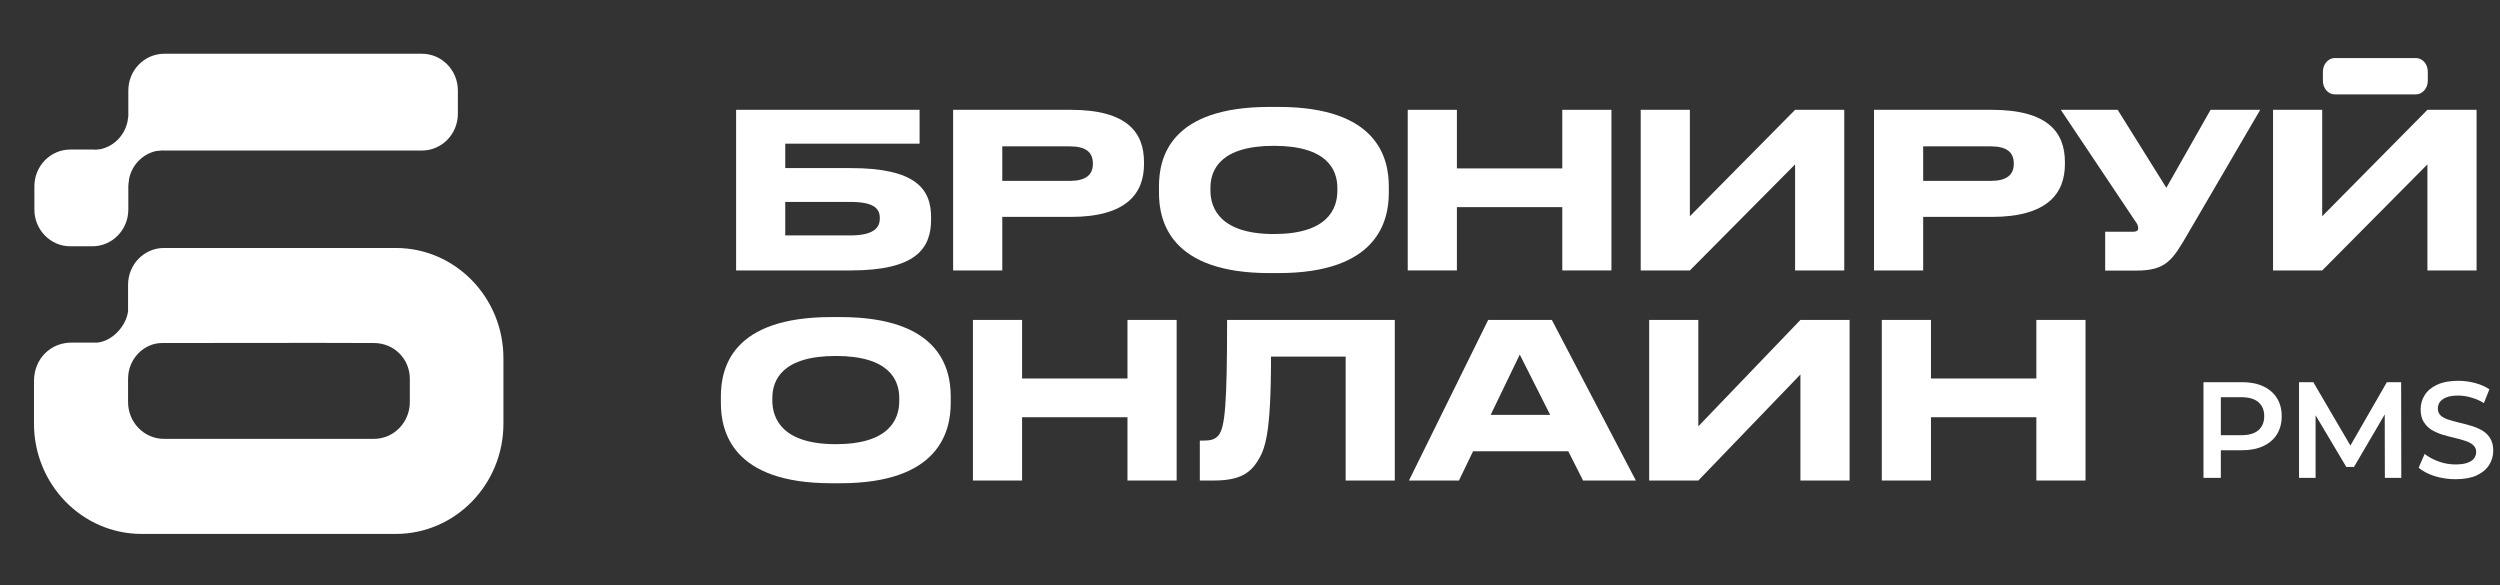
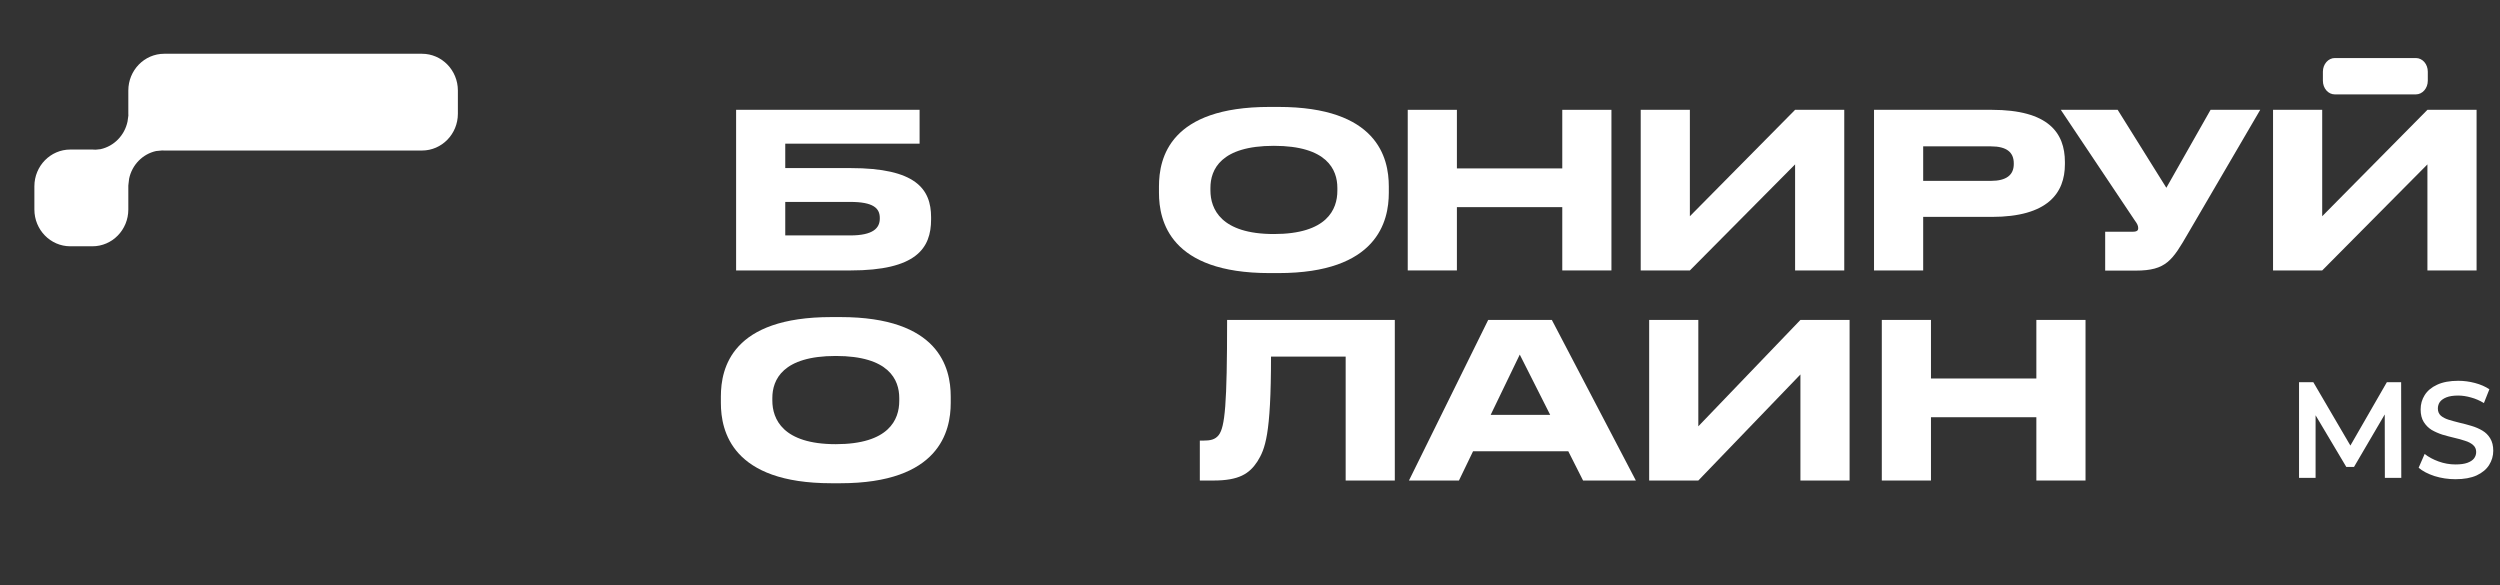
<svg xmlns="http://www.w3.org/2000/svg" width="158" height="37" viewBox="0 0 158 37" fill="none">
  <rect x="0" y="0" width="158" height="37" fill="#333333" stroke="none" />
  <path d="M46.522 17.092V6.941H58.118V9.08H49.628V10.623H53.764C57.858 10.623 58.845 11.931 58.845 13.73V13.868C58.845 15.709 57.889 17.092 53.754 17.092H46.532H46.522ZM49.628 14.879H53.733C55.188 14.879 55.603 14.411 55.603 13.815V13.772C55.603 13.155 55.188 12.761 53.733 12.761H49.628V14.879Z" fill="white" />
-   <path d="M67.677 13.708H63.344V17.092H60.237V6.941H67.677C71.252 6.941 72.301 8.388 72.301 10.24V10.378C72.301 12.197 71.221 13.708 67.677 13.708ZM63.344 9.25V11.431H67.625C68.602 11.431 69.07 11.059 69.07 10.367V10.325C69.07 9.633 68.633 9.25 67.625 9.25H63.344Z" fill="white" />
  <path d="M80.229 6.758H80.801C87.035 6.758 87.773 9.96 87.773 11.78V12.184C87.773 13.972 87.056 17.259 80.801 17.259H80.229C73.953 17.259 73.247 13.972 73.247 12.184V11.78C73.247 9.96 73.953 6.758 80.229 6.758ZM84.521 12.067V11.876C84.521 10.716 83.866 9.216 80.51 9.216C77.154 9.216 76.499 10.716 76.499 11.876V12.035C76.499 13.195 77.154 14.791 80.51 14.791C83.866 14.791 84.521 13.237 84.521 12.056V12.067Z" fill="white" />
  <path d="M88.969 17.092V6.941H92.076V10.644H98.736V6.941H101.843V17.092H98.736V13.091H92.076V17.092H88.969Z" fill="white" />
  <path d="M113.45 17.092V10.389L106.8 17.092H103.693V6.941H106.8V13.666L113.45 6.941H116.557V17.092H113.45Z" fill="white" />
  <path d="M125.878 13.708H121.545V17.092H118.438V6.941H125.878C129.453 6.941 130.502 8.388 130.502 10.24V10.378C130.502 12.197 129.422 13.708 125.878 13.708ZM121.545 9.25V11.431H125.826C126.803 11.431 127.271 11.059 127.271 10.367V10.325C127.271 9.633 126.834 9.25 125.826 9.25H121.545Z" fill="white" />
  <path d="M142.846 6.941L138.284 14.751C137.297 16.453 136.902 17.102 134.99 17.102H133.047V14.645H134.793C135.074 14.645 135.136 14.549 135.136 14.421C135.136 14.24 135.042 14.102 134.918 13.932L130.242 6.941H133.837L136.913 11.868L139.708 6.941H142.825H142.846Z" fill="white" />
  <path d="M153.413 17.092V10.389L146.763 17.092H143.656V6.941H146.763V13.666L153.413 6.941H156.52V17.092H153.413Z" fill="white" />
  <path d="M52.542 20.039H53.113C59.348 20.039 60.086 23.242 60.086 25.061V25.465C60.086 27.253 59.369 30.541 53.113 30.541H52.542C46.266 30.541 45.559 27.253 45.559 25.465V25.061C45.559 23.242 46.266 20.039 52.542 20.039ZM56.833 25.348V25.157C56.833 23.997 56.179 22.497 52.822 22.497C49.466 22.497 48.812 23.997 48.812 25.157V25.316C48.812 26.476 49.466 28.072 52.822 28.072C56.179 28.072 56.833 26.519 56.833 25.338V25.348Z" fill="white" />
-   <path d="M61.489 30.369V20.219H64.596V23.921H71.257V20.219H74.364V30.369H71.257V26.369H64.596V30.369H61.489Z" fill="white" />
  <path d="M85.046 30.369V22.538H80.328C80.328 27.518 79.954 28.379 79.466 29.167C78.956 29.944 78.302 30.369 76.691 30.369H75.829V27.847H76.026C76.504 27.847 76.795 27.784 77.024 27.496C77.418 26.975 77.553 25.57 77.553 20.219H88.152V30.369H85.046Z" fill="white" />
  <path d="M97.972 26.22L96.049 22.41L94.21 26.22H97.972ZM100.05 30.369L99.115 28.518H93.098L92.205 30.369H89.046L94.054 20.219H98.076L103.386 30.369H100.04H100.05Z" fill="white" />
  <path d="M113.787 30.369V23.666L107.334 30.369H104.227V20.219H107.334V26.943L113.787 20.219H116.894V30.369H113.787Z" fill="white" />
  <path d="M118.93 30.369V20.219H122.037V23.921H128.698V20.219H131.805V30.369H128.698V26.369H122.037V30.369H118.93Z" fill="white" />
  <path d="M146.807 4.53C146.807 4.051 147.149 3.668 147.562 3.668L152.682 3.668C153.103 3.668 153.437 4.051 153.437 4.53V5.104C153.437 5.583 153.095 5.966 152.682 5.966H147.562C147.14 5.966 146.807 5.583 146.807 5.104V4.53Z" fill="white" />
-   <path d="M139.26 30.2V24.153H141.69C142.213 24.153 142.66 24.239 143.031 24.412C143.408 24.585 143.697 24.832 143.9 25.155C144.102 25.477 144.204 25.86 144.204 26.304C144.204 26.747 144.102 27.13 143.9 27.453C143.697 27.775 143.408 28.023 143.031 28.196C142.66 28.369 142.213 28.455 141.69 28.455H139.868L140.357 27.928V30.2H139.26ZM140.357 28.049L139.868 27.505H141.639C142.123 27.505 142.486 27.401 142.727 27.194C142.975 26.98 143.099 26.684 143.099 26.304C143.099 25.918 142.975 25.621 142.727 25.414C142.486 25.207 142.123 25.103 141.639 25.103H139.868L140.357 24.55V28.049Z" fill="white" />
  <path d="M145.299 30.2V24.153H146.201L148.783 28.567H148.31L150.85 24.153H151.752L151.761 30.2H150.723L150.715 25.82H150.934L148.774 29.509H148.285L146.092 25.82H146.345V30.2H145.299Z" fill="white" />
  <path d="M155.186 30.286C154.725 30.286 154.284 30.22 153.862 30.088C153.44 29.949 153.105 29.774 152.858 29.561L153.238 28.688C153.474 28.878 153.766 29.037 154.115 29.163C154.464 29.29 154.821 29.353 155.186 29.353C155.496 29.353 155.746 29.319 155.937 29.25C156.128 29.18 156.269 29.088 156.359 28.973C156.449 28.852 156.494 28.717 156.494 28.567C156.494 28.383 156.429 28.236 156.3 28.127C156.17 28.011 156.002 27.922 155.794 27.859C155.591 27.79 155.363 27.726 155.11 27.669C154.863 27.611 154.613 27.545 154.36 27.47C154.112 27.389 153.884 27.289 153.676 27.168C153.474 27.041 153.308 26.874 153.179 26.667C153.049 26.459 152.984 26.194 152.984 25.872C152.984 25.544 153.069 25.244 153.238 24.974C153.412 24.697 153.673 24.478 154.022 24.317C154.376 24.15 154.823 24.066 155.363 24.066C155.718 24.066 156.069 24.113 156.418 24.205C156.767 24.297 157.07 24.429 157.329 24.602L156.983 25.474C156.719 25.313 156.446 25.195 156.165 25.12C155.884 25.04 155.614 24.999 155.355 24.999C155.051 24.999 154.804 25.037 154.613 25.112C154.427 25.187 154.289 25.285 154.199 25.405C154.115 25.526 154.073 25.665 154.073 25.82C154.073 26.004 154.135 26.154 154.258 26.269C154.388 26.379 154.554 26.465 154.756 26.528C154.964 26.592 155.195 26.655 155.448 26.718C155.701 26.776 155.951 26.842 156.199 26.917C156.452 26.992 156.679 27.09 156.882 27.211C157.09 27.332 157.256 27.496 157.38 27.703C157.509 27.911 157.574 28.173 157.574 28.489C157.574 28.812 157.486 29.111 157.312 29.388C157.143 29.659 156.882 29.877 156.528 30.044C156.173 30.206 155.726 30.286 155.186 30.286Z" fill="white" />
-   <path fill-rule="evenodd" clip-rule="evenodd" d="M8.952 33.744L25.013 33.744C28.771 33.744 31.817 30.623 31.817 26.772V22.643C31.817 18.793 28.771 15.672 25.013 15.672L10.362 15.672C9.11 15.672 8.094 16.712 8.094 17.996L8.094 19.677C7.963 20.626 7.095 21.557 6.15 21.653C5.455 21.653 4.78 21.654 4.553 21.653C3.188 21.636 2.148 22.686 2.148 24.085V26.772C2.148 30.623 5.195 33.744 8.952 33.744ZM8.094 25.412C8.094 26.696 9.11 27.736 10.362 27.736H23.633C24.886 27.736 25.901 26.696 25.901 25.412V23.945C25.901 22.661 24.886 21.679 23.633 21.679C19.477 21.66 14.287 21.679 10.237 21.679C9.128 21.679 8.094 22.643 8.094 23.945C8.094 24.591 8.094 24.529 8.094 25.412Z" fill="white" />
  <path d="M26.67 9.513C27.922 9.513 28.938 8.472 28.938 7.189V5.722C28.938 4.439 27.922 3.398 26.67 3.398L10.378 3.398C9.126 3.398 8.11 4.439 8.11 5.722V7.189C8.11 7.227 8.111 7.264 8.113 7.301C8.113 7.304 8.112 7.306 8.112 7.309C8.101 7.394 8.068 7.646 8.06 7.682C7.875 8.556 7.209 9.238 6.357 9.427C6.345 9.43 6.189 9.445 6.046 9.46C5.979 9.454 5.911 9.451 5.842 9.451H4.441C3.189 9.451 2.173 10.491 2.173 11.774V13.241C2.173 14.524 3.189 15.565 4.441 15.565H5.842C7.095 15.565 8.11 14.524 8.11 13.241V11.774C8.11 11.76 8.11 11.745 8.11 11.73C8.113 11.7 8.121 11.636 8.128 11.566C8.142 11.445 8.158 11.305 8.161 11.291C8.345 10.418 9.011 9.735 9.864 9.546C9.892 9.54 10.051 9.526 10.178 9.515C10.201 9.513 10.223 9.511 10.244 9.509C10.288 9.511 10.333 9.513 10.378 9.513L26.67 9.513Z" fill="white" />
</svg>